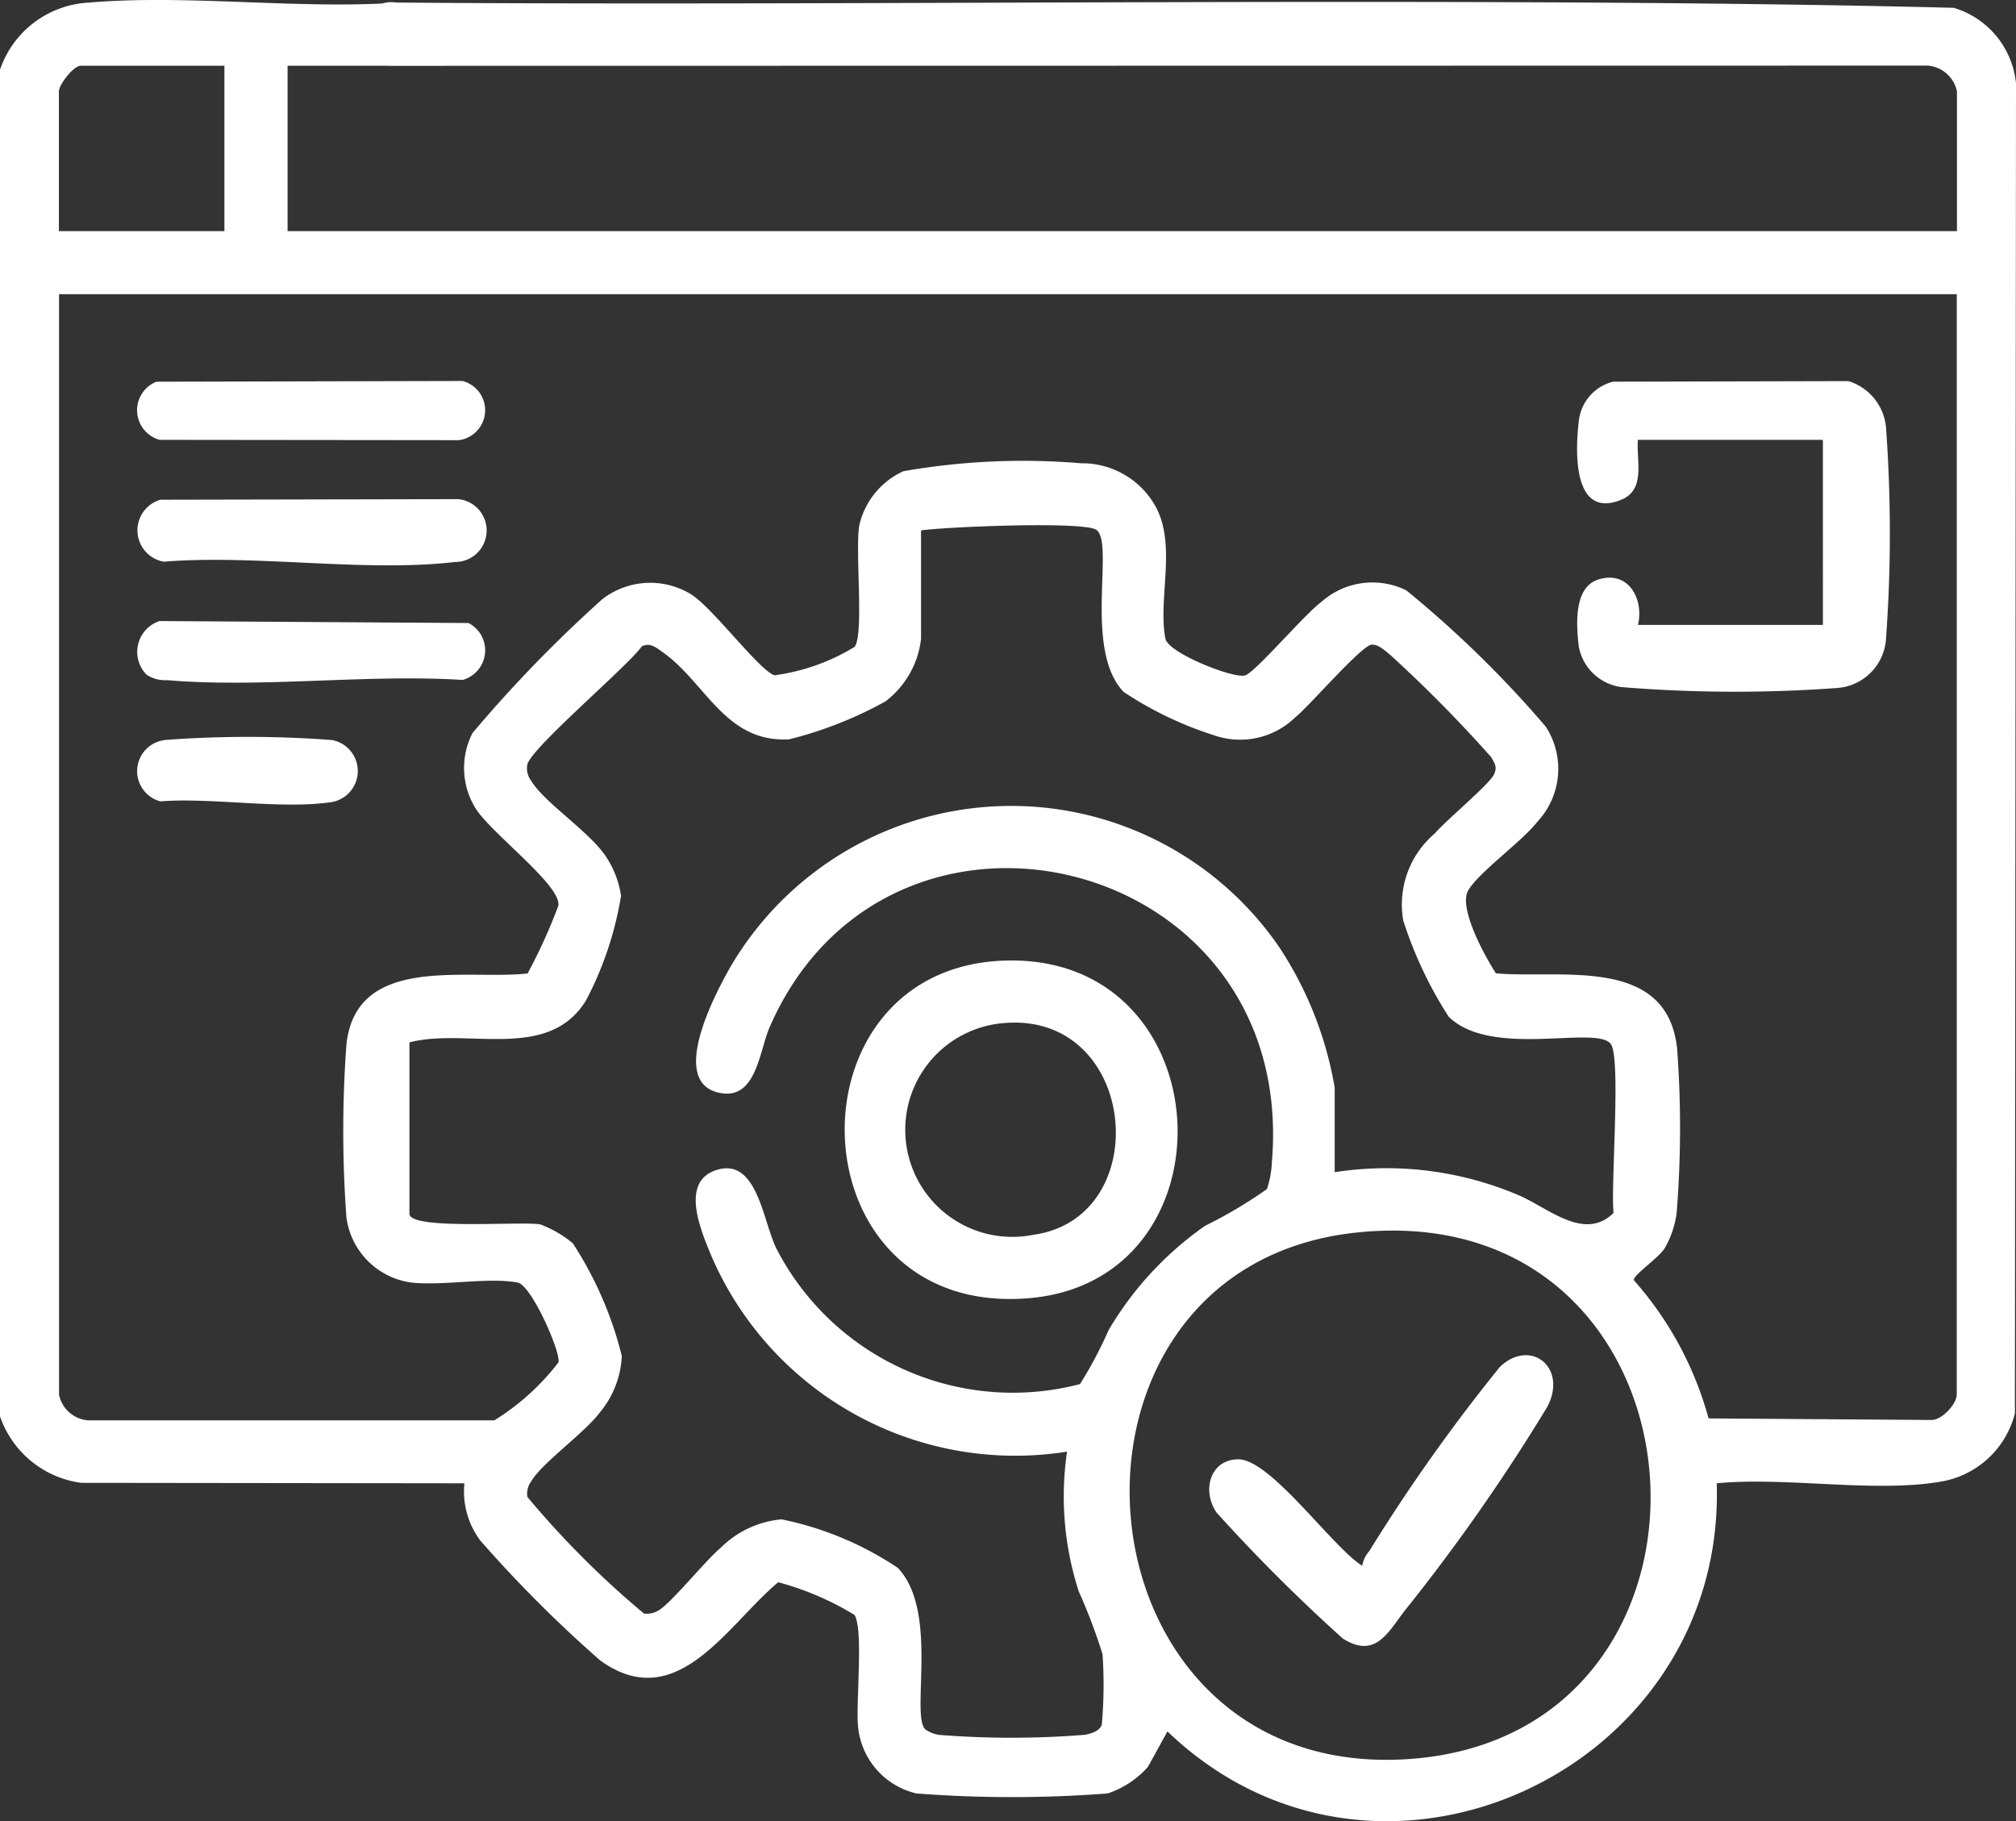
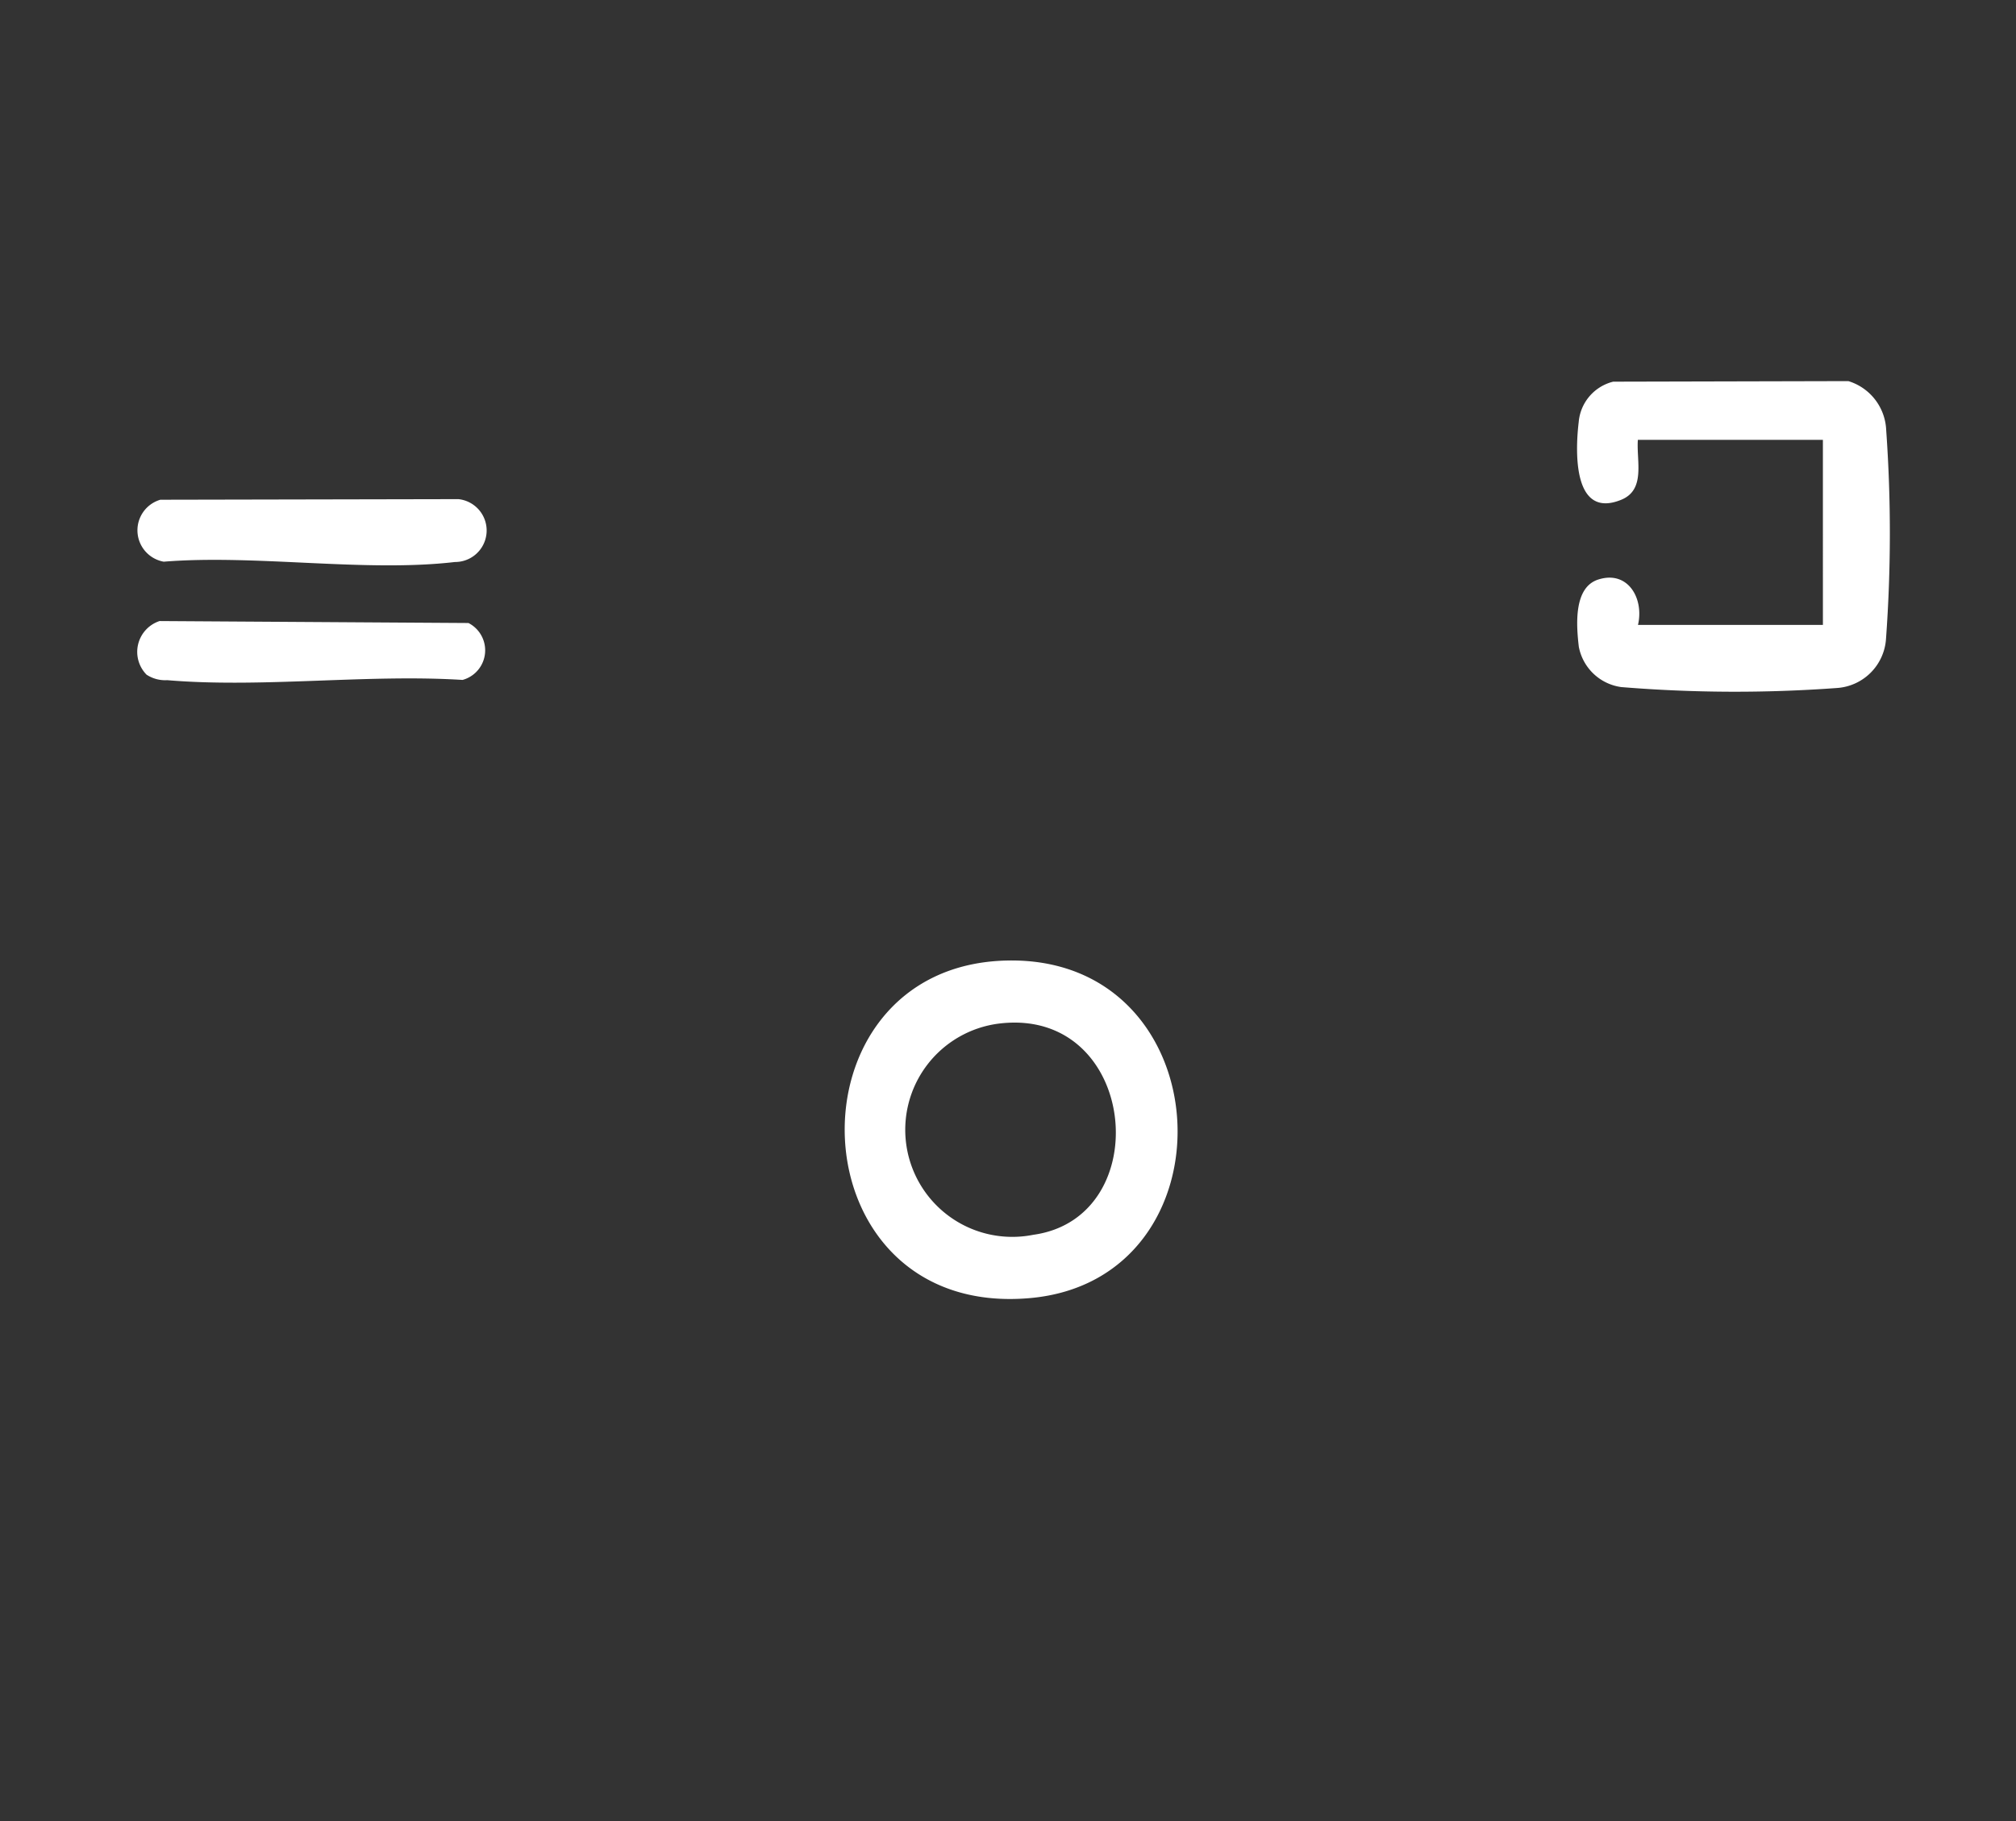
<svg xmlns="http://www.w3.org/2000/svg" id="Group_11284" data-name="Group 11284" width="57.568" height="52" viewBox="0 0 57.568 52">
  <rect x="0" y="0" width="57.568" height="52" fill="#333333" stroke="none" />
  <defs>
    <clipPath id="clip-path">
      <rect id="Rectangle_554" data-name="Rectangle 554" width="57.568" height="52" fill="#fff" />
    </clipPath>
  </defs>
  <g id="Group_11283" data-name="Group 11283" clip-path="url(#clip-path)">
-     <path id="Path_50724" data-name="Path 50724" d="M0,1.99A2.832,2.832,0,0,1,2.526.075c2.757-.238,5.859.18,8.654.011,1.27.177.831,1.792.232,1.792h-3.2V6.6h47.67V2.609a.922.922,0,0,0-.95-.736L11.1,1.88A.911.911,0,1,1,11.323.073C24.837.182,42.3-.116,55.789.223a2.506,2.506,0,0,1,1.779,2.157l-.031,37.979a2.636,2.636,0,0,1-2.1,1.944c-1.917.331-4.434-.142-6.415.05.26,8.213-9.684,12.844-15.685,7.084l-.558,1.013a2.635,2.635,0,0,1-1.152.759,35.893,35.893,0,0,1-5.457,0A2.169,2.169,0,0,1,24.5,49.271c-.06-.673.16-2.756-.1-3.16a8.325,8.325,0,0,0-2.177-.933c-1.454,1.208-2.891,3.814-5.082,2.234a36.5,36.5,0,0,1-3.429-3.429,2.335,2.335,0,0,1-.45-1.63L2.317,42.34A2.852,2.852,0,0,1,0,40.441Zm6.408-.112H2.3c-.2,0-.618.539-.618.731V6.6H6.408ZM55.877,8.4H1.686V39.823a.918.918,0,0,0,.841.733l11.589,0A6.868,6.868,0,0,0,15.948,38.9c.072-.281-.766-2.2-1.167-2.279-.844-.157-2.12.1-3.033,0a2.163,2.163,0,0,1-1.855-1.855,33.641,33.641,0,0,1,0-4.948c.279-2.576,3.4-1.828,5.173-2.022a15.3,15.3,0,0,0,.879-1.939c.092-.589-2.028-2.143-2.4-2.835a2.189,2.189,0,0,1-.054-2.089A37.972,37.972,0,0,1,17.2,17.109a2.232,2.232,0,0,1,2.516-.15c.6.349,1.97,2.193,2.4,2.323a5.883,5.883,0,0,0,2.29-.813c.271-.378.008-2.743.131-3.467A2.242,2.242,0,0,1,25.8,13.454a19.776,19.776,0,0,1,5.068-.226A2.4,2.4,0,0,1,33,14.464c.606,1.117.06,2.623.278,3.77.078.411,1.944,1.15,2.277,1.051.292-.086,1.7-1.751,2.18-2.1a2.189,2.189,0,0,1,2.425-.327,31.086,31.086,0,0,1,3.98,3.89,2.212,2.212,0,0,1-.24,2.716c-.456.581-1.667,1.436-1.974,1.96-.29.495.484,1.9.792,2.368,1.847.162,4.875-.516,5.172,2.136a30.486,30.486,0,0,1-.013,4.71,2.683,2.683,0,0,1-.343,1.006c-.176.283-.91.768-.878.911A9.856,9.856,0,0,1,48.789,40.5l6.35.045c.312.014.737-.462.737-.724ZM38.113,33.47a9.624,9.624,0,0,1,5.247.655c.843.356,1.881,1.334,2.717.507-.089-.745.221-4.441-.083-4.827-.424-.538-3.4.421-4.624-.772a11.552,11.552,0,0,1-1.3-2.751,2.658,2.658,0,0,1,.9-2.482c.32-.376,1.565-1.407,1.692-1.689.1-.216.022-.3-.075-.486a38.7,38.7,0,0,0-2.905-2.941c-.147-.112-.309-.283-.511-.277-.282.008-1.791,1.764-2.188,2.079a2.258,2.258,0,0,1-2.311.51,10.3,10.3,0,0,1-2.584-1.238c-1.153-1.2-.261-4.221-.773-4.624-.329-.26-4.312-.091-5.014.011v3.092a2.614,2.614,0,0,1-1.019,1.792,11.39,11.39,0,0,1-2.744,1.081c-1.82.105-2.377-1.605-3.6-2.478-.19-.135-.375-.3-.614-.173-.416.585-3.2,2.929-3.268,3.383a.577.577,0,0,0,.111.449c.363.615,1.645,1.441,2.123,2.148a2.746,2.746,0,0,1,.444,1.138,9.728,9.728,0,0,1-1,2.987c-1.079,1.763-3.406.771-5.043,1.2v4.891c0,.481,3.253.206,3.741.307a3.2,3.2,0,0,1,.924.537,10.481,10.481,0,0,1,1.4,3.219,2.714,2.714,0,0,1-.621,1.605c-.458.609-1.652,1.44-1.963,1.971a.578.578,0,0,0-.111.45,26.141,26.141,0,0,0,3.327,3.327A.625.625,0,0,0,18.774,46c.34-.158,1.369-1.444,1.8-1.8a2.824,2.824,0,0,1,1.744-.818,9.3,9.3,0,0,1,3.316,1.383c1.18,1.224.37,4.191.785,4.612a.907.907,0,0,0,.507.168,26.2,26.2,0,0,0,4.042-.01c.181-.028.432-.105.495-.292a12.871,12.871,0,0,0,.021-2.008,16.117,16.117,0,0,0-.679-1.794,8.8,8.8,0,0,1-.335-3.992A9.449,9.449,0,0,1,20.3,35.83c-.286-.7-.889-2.093.162-2.423,1.16-.365,1.317,1.448,1.707,2.24A7.592,7.592,0,0,0,30.84,39.52a11.821,11.821,0,0,0,.818-1.543A9.529,9.529,0,0,1,34.413,35a13.071,13.071,0,0,0,1.764-1.047,2.678,2.678,0,0,0,.141-.758c.759-8.808-10.932-11.649-14.335-3.879-.309.705-.381,2.106-1.439,1.888-1.486-.307-.088-2.9.348-3.654a9.286,9.286,0,0,1,15.626-.522,10.445,10.445,0,0,1,1.595,4.027Zm.651,1.72c-9.45.971-8.322,15.785,1.539,15.031,9.845-.753,8.8-16.094-1.539-15.031" transform="translate(0 0)" fill="#fff" />
    <path id="Path_50725" data-name="Path 50725" d="M243.889,65.461h5.284V60.177h-5.284c-.044.609.23,1.427-.479,1.713-1.368.553-1.314-1.355-1.21-2.222a1.3,1.3,0,0,1,.984-1.152L249.9,58.5a1.526,1.526,0,0,1,1.08,1.393,41.508,41.508,0,0,1-.005,5.965,1.505,1.505,0,0,1-1.405,1.405,39.871,39.871,0,0,1-6.157-.027,1.431,1.431,0,0,1-1.21-1.151c-.073-.62-.152-1.7.56-1.921.848-.268,1.307.55,1.129,1.3" transform="translate(-197.119 -47.618)" fill="#fff" />
    <path id="Path_50726" data-name="Path 50726" d="M21.759,76.651l8.514-.017a.9.9,0,0,1-.1,1.795c-2.563.3-5.692-.221-8.316-.009a.91.91,0,0,1-.1-1.768" transform="translate(-17.182 -62.382)" fill="#fff" />
    <path id="Path_50727" data-name="Path 50727" d="M21.334,96.891a.927.927,0,0,1,.364-1.538l8.821.056a.876.876,0,0,1-.168,1.625c-2.728-.171-5.742.236-8.434.007a.97.97,0,0,1-.581-.151" transform="translate(-17.142 -77.62)" fill="#fff" />
-     <path id="Path_50728" data-name="Path 50728" d="M21.585,58.5l8.744-.021a.863.863,0,0,1-.1,1.69l-8.548-.009a.877.877,0,0,1-.092-1.661" transform="translate(-17.121 -47.601)" fill="#fff" />
-     <path id="Path_50729" data-name="Path 50729" d="M21.836,113.221a32.067,32.067,0,0,1,4.784,0,.9.9,0,0,1,.017,1.768c-1.439.223-3.418-.132-4.916-.017a.893.893,0,0,1,.115-1.748" transform="translate(-17.143 -92.091)" fill="#fff" />
    <path id="Path_50730" data-name="Path 50730" d="M134.342,147.467c6.171-.126,6.568,9.126.636,9.64-6.772.587-7.072-9.51-.636-9.64m-.232,1.8a3.057,3.057,0,1,0,.973,6.032c3.555-.49,2.985-6.515-.973-6.032" transform="translate(-105.58 -120.041)" fill="#fff" />
-     <path id="Path_50731" data-name="Path 50731" d="M190.028,214.09a.847.847,0,0,1,.2-.42,50.683,50.683,0,0,1,3.732-5.263c.863-.825,1.941,0,1.358,1.133a54.722,54.722,0,0,1-4.071,5.822c-.49.632-.841,1.388-1.773.8a48.761,48.761,0,0,1-3.6-3.592c-.438-.63-.187-1.526.619-1.524.926,0,2.688,2.514,3.54,3.042" transform="translate(-151.13 -169.377)" fill="#fff" />
  </g>
</svg>